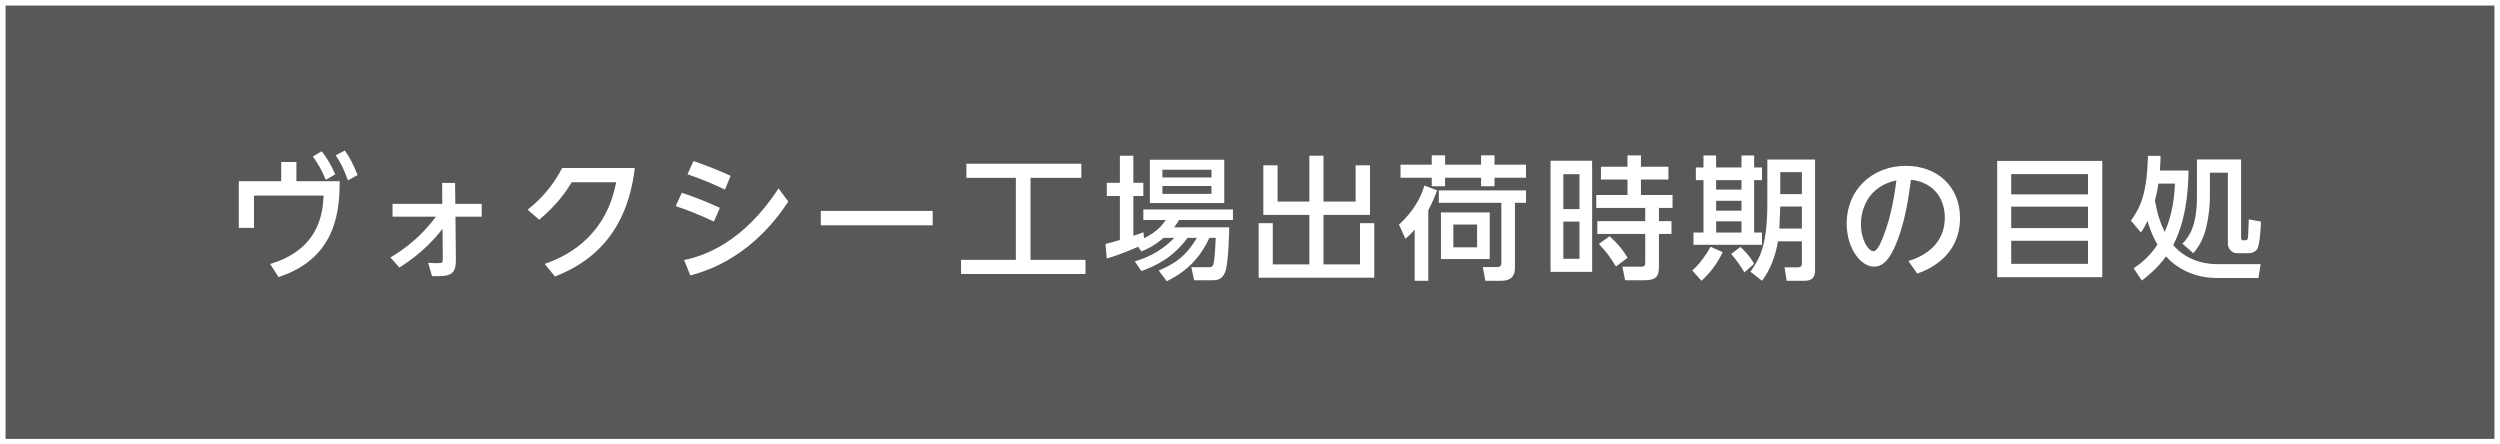
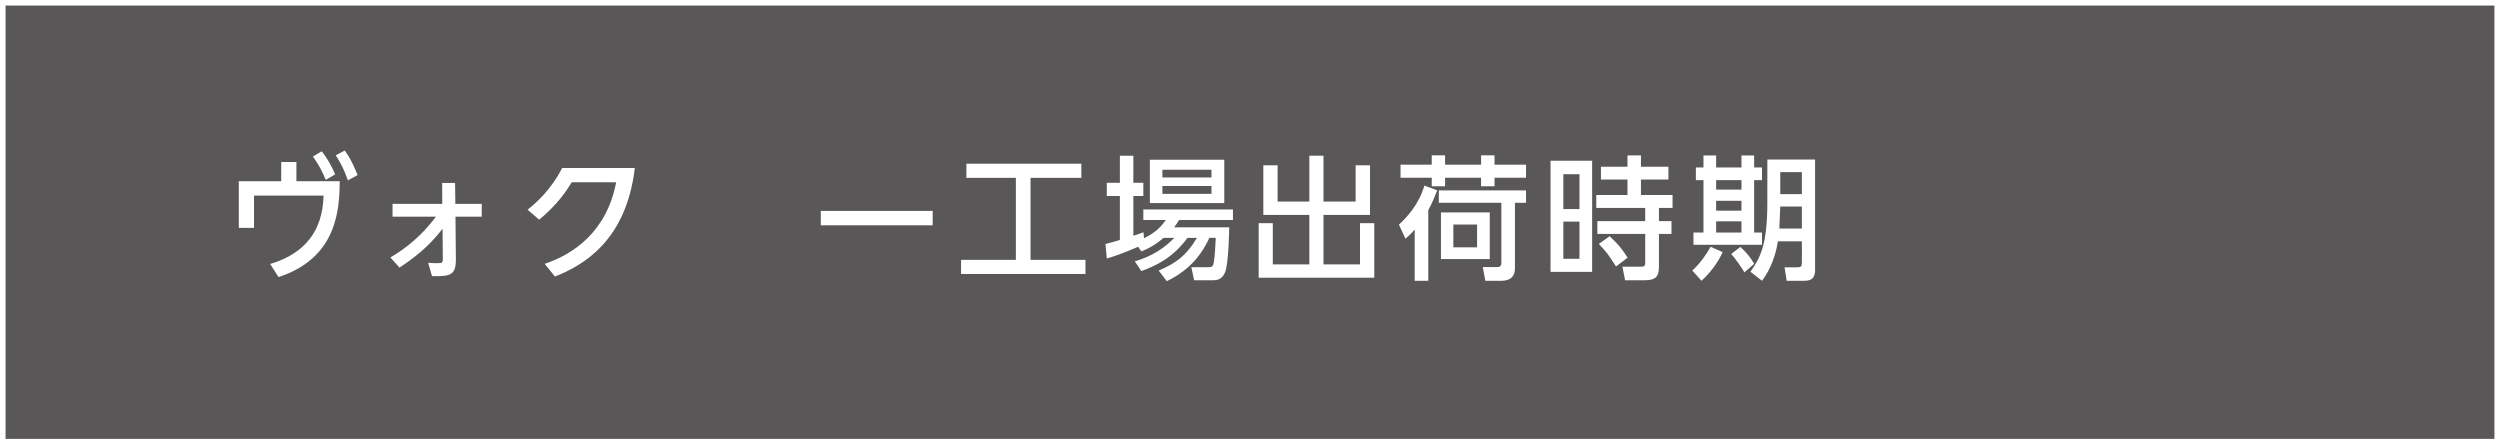
<svg xmlns="http://www.w3.org/2000/svg" viewBox="0 0 450 80">
  <g style="isolation: isolate;">
    <g id="a" data-name="レイヤー 1">
      <g>
        <g style="mix-blend-mode: multiply;">
          <rect x="0" y="0" width="450" height="80" style="fill: #595757;" />
        </g>
        <path d="M449,1V79H1V1H449m1-1H0V80H450V0h0Z" style="fill: #fff;" />
        <g>
          <path d="M61.154,32.611c-.072,4.632-.216,13.753-11.018,17.258l-1.512-2.353c9.145-2.712,9.48-9.648,9.625-12.313h-12.529v5.809h-2.736v-8.401h7.633v-3.456h2.736v3.456h7.801Zm-3.24-5.376c1.151,1.464,1.872,2.88,2.424,4.152l-1.704,.984c-.696-1.68-1.296-2.76-2.305-4.201l1.585-.936Zm4.152-.144c1.056,1.512,1.512,2.521,2.304,4.417l-1.752,.96c-.672-1.896-1.176-2.952-2.185-4.512l1.633-.864Z" style="fill: #fff;" />
          <path d="M70.272,46.34c2.473-1.464,5.401-3.601,8.209-7.345h-7.824v-2.304h8.952l-.023-3.769h2.328l.048,3.769h4.752v2.304h-4.728l.071,7.657c.024,2.808-.912,3.144-4.296,3.048l-.696-2.4c.744,.072,1.512,.072,1.632,.072,.96,0,1.009-.096,1.009-.84l-.049-5.353c-1.56,2.016-3.768,4.417-7.752,6.985l-1.633-1.824Z" style="fill: #fff;" />
          <path d="M98.04,47.492c5.161-1.728,11.186-5.784,12.865-14.689h-7.992c-1.057,1.728-2.568,3.984-5.856,6.745l-2.089-1.8c1.32-1.056,4.129-3.408,6.217-7.513h13.081c-1.536,13.153-9.36,17.569-14.377,19.538l-1.849-2.28Z" style="fill: #fff;" />
-           <path d="M128.497,39.884c-3-1.44-5.376-2.28-6.864-2.784l1.08-2.4c1.128,.36,3.552,1.176,6.864,2.712l-1.08,2.472Zm13.394-3.601c-2.473,3.769-7.945,10.777-17.642,13.297l-1.104-2.784c3.576-.696,10.705-3.192,16.993-12.889l1.753,2.376Zm-11.401-2.16c-2.424-1.152-4.057-1.8-6.744-2.76l1.08-2.376c2.592,.912,4.224,1.536,6.696,2.664l-1.032,2.472Z" style="fill: #fff;" />
          <path d="M167.882,37.963v2.592h-20.138v-2.592h20.138Z" style="fill: #fff;" />
          <path d="M173.952,29.467h20.69v2.544h-9.146v14.762h9.889v2.544h-22.394v-2.544h9.865v-14.762h-8.905v-2.544Z" style="fill: #fff;" />
          <path d="M209.449,42.812c-1.824,1.56-3.144,2.088-4.008,2.448l-.576-.84c-3.049,1.32-4.513,1.776-5.641,2.112l-.24-2.616c.553-.12,2.208-.6,2.593-.72v-7.92h-2.353v-2.376h2.353v-4.873h2.424v4.873h1.8v2.376h-1.8v7.152c1.08-.336,1.225-.384,1.824-.624l.096,1.08c2.257-1.104,3.192-2.256,3.937-3.288h-4.057v-1.896h16.13v1.896h-9.697c-.312,.504-.479,.792-.888,1.32h9.913c0,.264-.097,6.697-.769,8.161-.624,1.368-1.56,1.368-2.304,1.368h-3.24l-.504-2.352h3.144c.721,0,.792-.312,.912-.936,.192-.984,.312-3.792,.336-4.344h-1.151c-1.992,4.392-5.041,6.528-7.657,7.801l-1.464-1.92c3.216-1.344,4.992-2.736,6.889-5.88h-1.704c-2.641,3.624-5.761,5.064-8.305,5.977l-1.177-1.752c1.417-.432,4.369-1.368,7.105-4.224h-1.921Zm-2.472-14.065h13.393v7.801h-13.393v-7.801Zm2.256,1.8v1.392h8.833v-1.392h-8.833Zm0,2.928v1.416h8.833v-1.416h-8.833Z" style="fill: #fff;" />
          <path d="M229.969,29.755v6.528h5.712v-8.257h2.545v8.257h5.784v-6.528h2.592v8.929h-8.376v8.905h6.576v-7.417h2.568v9.816h-20.81v-9.816h2.544v7.417h6.576v-8.905h-8.28v-8.929h2.568Z" style="fill: #fff;" />
          <path d="M258.698,34.267c-.336,.84-.816,2.112-1.608,3.576v12.697h-2.448v-9.217c-.696,.816-1.176,1.224-1.656,1.656l-1.176-2.544c1.296-1.2,3.528-3.48,4.584-7.032l2.305,.864Zm-6.601-4.632h5.616v-1.68h2.4v1.68h6.48v-1.68h2.424v1.68h5.665v2.352h-5.665v1.536h-2.424v-1.536h-6.48v1.536h-2.4v-1.536h-5.616v-2.352Zm22.586,4.632v2.232h-1.992v11.761c0,1.416-.696,2.28-2.448,2.28h-2.881l-.456-2.472h2.568c.696,0,.769-.36,.769-.816v-10.753h-11.257v-2.232h15.697Zm-6.528,3.96v8.401h-8.785v-8.401h8.785Zm-6.553,2.184v4.104h4.272v-4.104h-4.272Z" style="fill: #fff;" />
          <path d="M286.585,28.938v19.994h-7.489V28.938h7.489Zm-2.28,2.424h-2.904v6.265h2.904v-6.265Zm0,8.521h-2.904v6.696h2.904v-6.696Zm14.305,8.112c0,1.8-.576,2.448-2.568,2.448h-3.528l-.479-2.448h3.408c.336,0,.696,0,.696-.72v-5.161h-8.617v-2.304h8.617v-2.376h-8.809v-2.328h5.616v-2.785h-4.776v-2.304h4.776v-2.04h2.424v2.04h4.944v2.304h-4.944v2.785h5.688v2.328h-2.448v2.376h2.257v2.304h-2.257v5.88Zm-7.729-.024c-1.344-2.088-1.656-2.568-3.097-4.056l1.944-1.392c1.561,1.44,2.28,2.328,3.24,3.864l-2.088,1.584Z" style="fill: #fff;" />
          <path d="M310.081,45.38c-.937,2.088-2.448,3.937-3.816,5.161l-1.656-1.848c1.416-1.248,2.64-3.048,3.288-4.272l2.185,.96Zm-3.457-17.401h2.28v2.16h4.561v-2.16h2.28v2.16h1.416v2.28h-1.416v9.433h1.416v2.208h-12.337v-2.208h1.8v-9.433h-1.368v-2.28h1.368v-2.16Zm2.28,4.44v1.704h4.561v-1.704h-4.561Zm0,3.72v1.776h4.561v-1.776h-4.561Zm0,3.696v2.016h4.561v-2.016h-4.561Zm4.369,4.608c.407,.384,1.632,1.512,2.472,3.048l-1.752,1.536c-.408-.744-1.632-2.496-2.376-3.312l1.656-1.272Zm11.064-1.008h-4.32c-.36,2.424-1.272,4.992-2.856,7.104l-2.088-1.632c1.704-2.4,3.048-4.68,3.048-12.385v-7.801h8.593v19.898c0,1.92-1.296,1.92-2.04,1.92h-3.072l-.384-2.424h2.353c.552,0,.768-.192,.768-.72v-3.96Zm-3.889-6.265l-.168,3.96h4.057v-3.96h-3.889Zm0-6.192v3.96h3.889v-3.96h-3.889Z" style="fill: #fff;" />
-           <path d="M343.514,46.988c4.297-1.344,6.553-4.081,6.553-7.825,0-3.144-1.729-6.289-6.097-6.816-.36,2.736-1.056,8.185-3.072,12.433-1.176,2.52-2.353,3.216-3.576,3.216-2.4,0-4.921-3.312-4.921-7.776,0-6.049,4.585-10.369,10.657-10.369,5.593,0,9.745,3.672,9.745,9.385,0,7.249-6.265,9.505-7.705,10.009l-1.584-2.256Zm-8.545-6.673c0,2.88,1.32,4.896,2.257,4.896,.72,0,1.319-1.536,1.775-2.664,1.536-3.888,2.089-8.089,2.353-10.081-5.28,1.128-6.385,5.449-6.385,7.849Z" style="fill: #fff;" />
-           <path d="M378.411,28.963v20.93h-18.914V28.963h18.914Zm-16.394,6.024h13.825v-3.648h-13.825v3.648Zm0,2.208v3.864h13.825v-3.864h-13.825Zm0,6.145v4.152h13.825v-4.152h-13.825Z" style="fill: #fff;" />
-           <path d="M383.569,39.716c1.824-2.521,2.88-5.041,3.072-11.665h2.256c-.023,.792-.023,1.536-.12,2.64h5.161c-.048,4.056-.552,9.169-2.761,13.417,2.784,3.312,6.913,3.433,7.705,3.433h8.041l-.408,2.496h-7.561c-3.024,0-6.505-1.056-9.073-3.889-1.56,2.161-3.216,3.48-4.345,4.345l-1.487-2.208c.672-.456,2.64-1.728,4.296-4.248-.576-1.008-1.296-2.424-1.776-4.272-.552,1.128-.815,1.512-1.2,2.088l-1.8-2.136Zm4.944-6.673c-.24,1.656-.552,2.808-.624,3.024,.408,2.376,.96,4.056,1.752,5.688,.792-1.776,1.704-4.537,1.849-8.713h-2.977Zm14.882-4.344v13.897c0,.408,0,.648,.359,.648h.504c.217,0,.336-.24,.36-.408,.048-.264,.048-.672,.168-3.36l2.185,.408c-.024,.936-.192,4.488-.769,5.088-.552,.576-1.224,.6-1.416,.6h-2.184c-.793,0-1.585-.768-1.585-1.704v-12.793h-3.24v4.584c0,.84-.096,2.833-.624,5.137-.6,2.688-1.824,4.152-2.352,4.776l-1.969-1.704c1.225-1.272,2.616-3.168,2.616-8.449v-6.721h7.945Z" style="fill: #fff;" />
        </g>
      </g>
    </g>
  </g>
</svg>